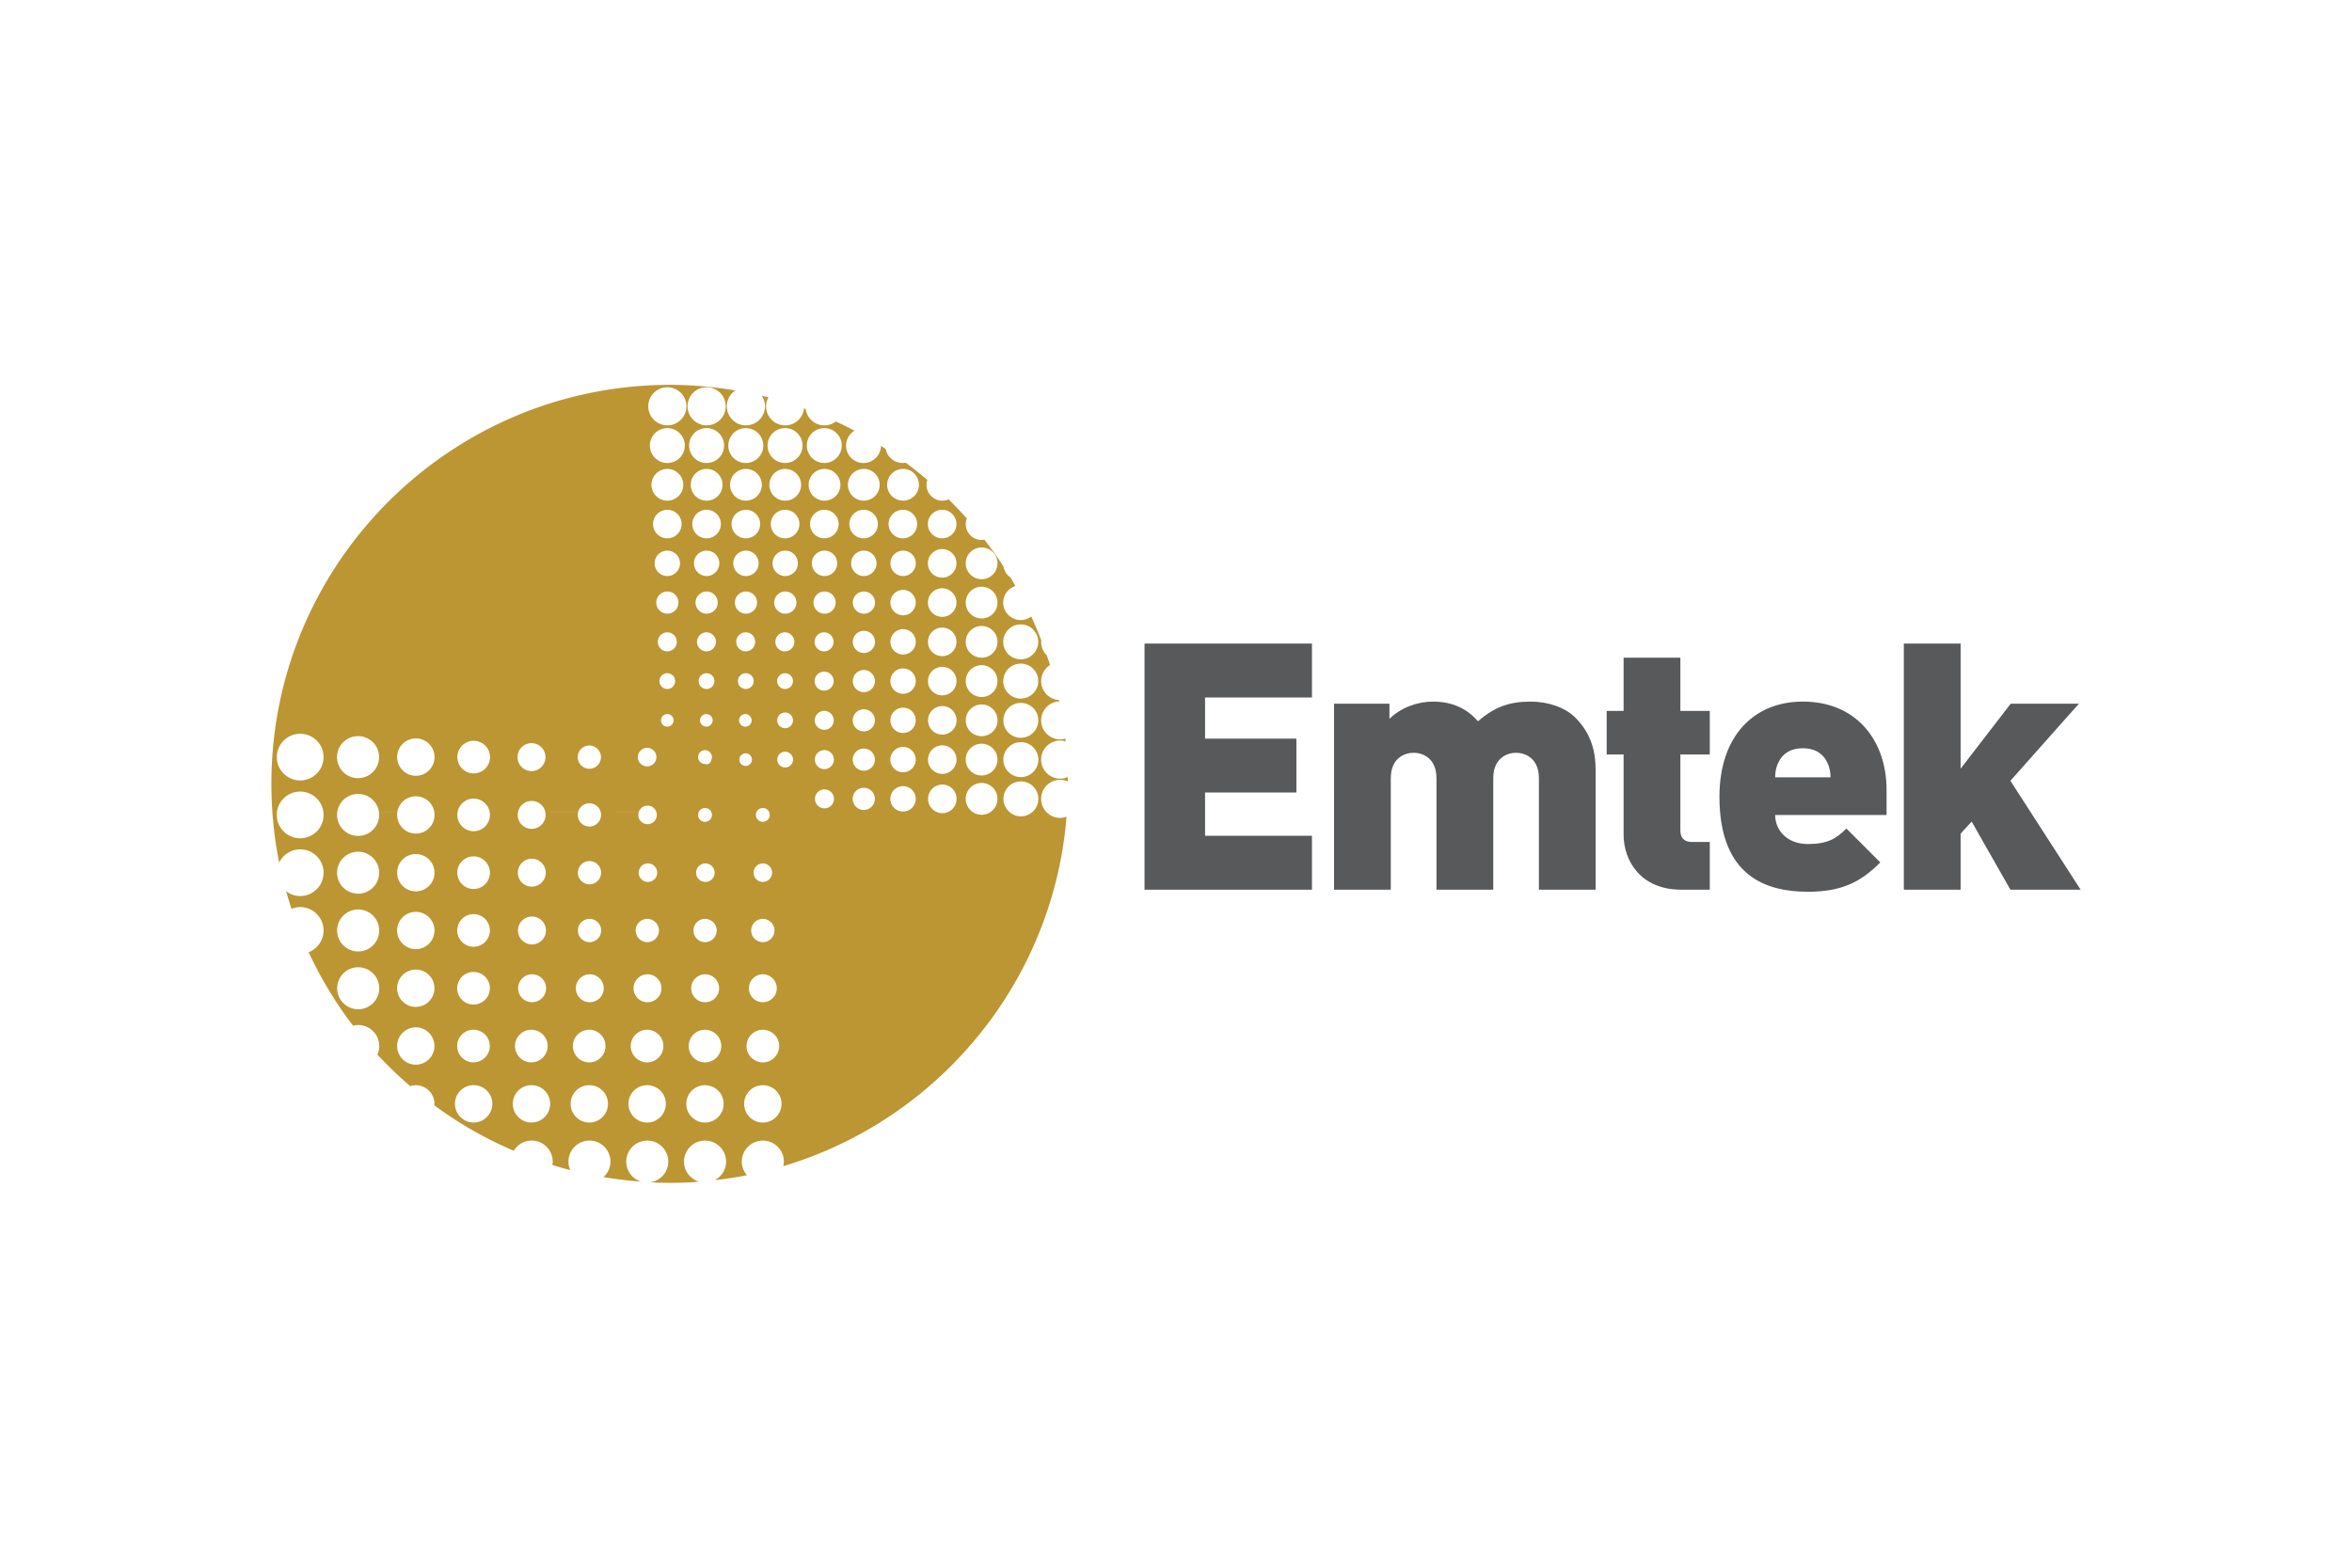
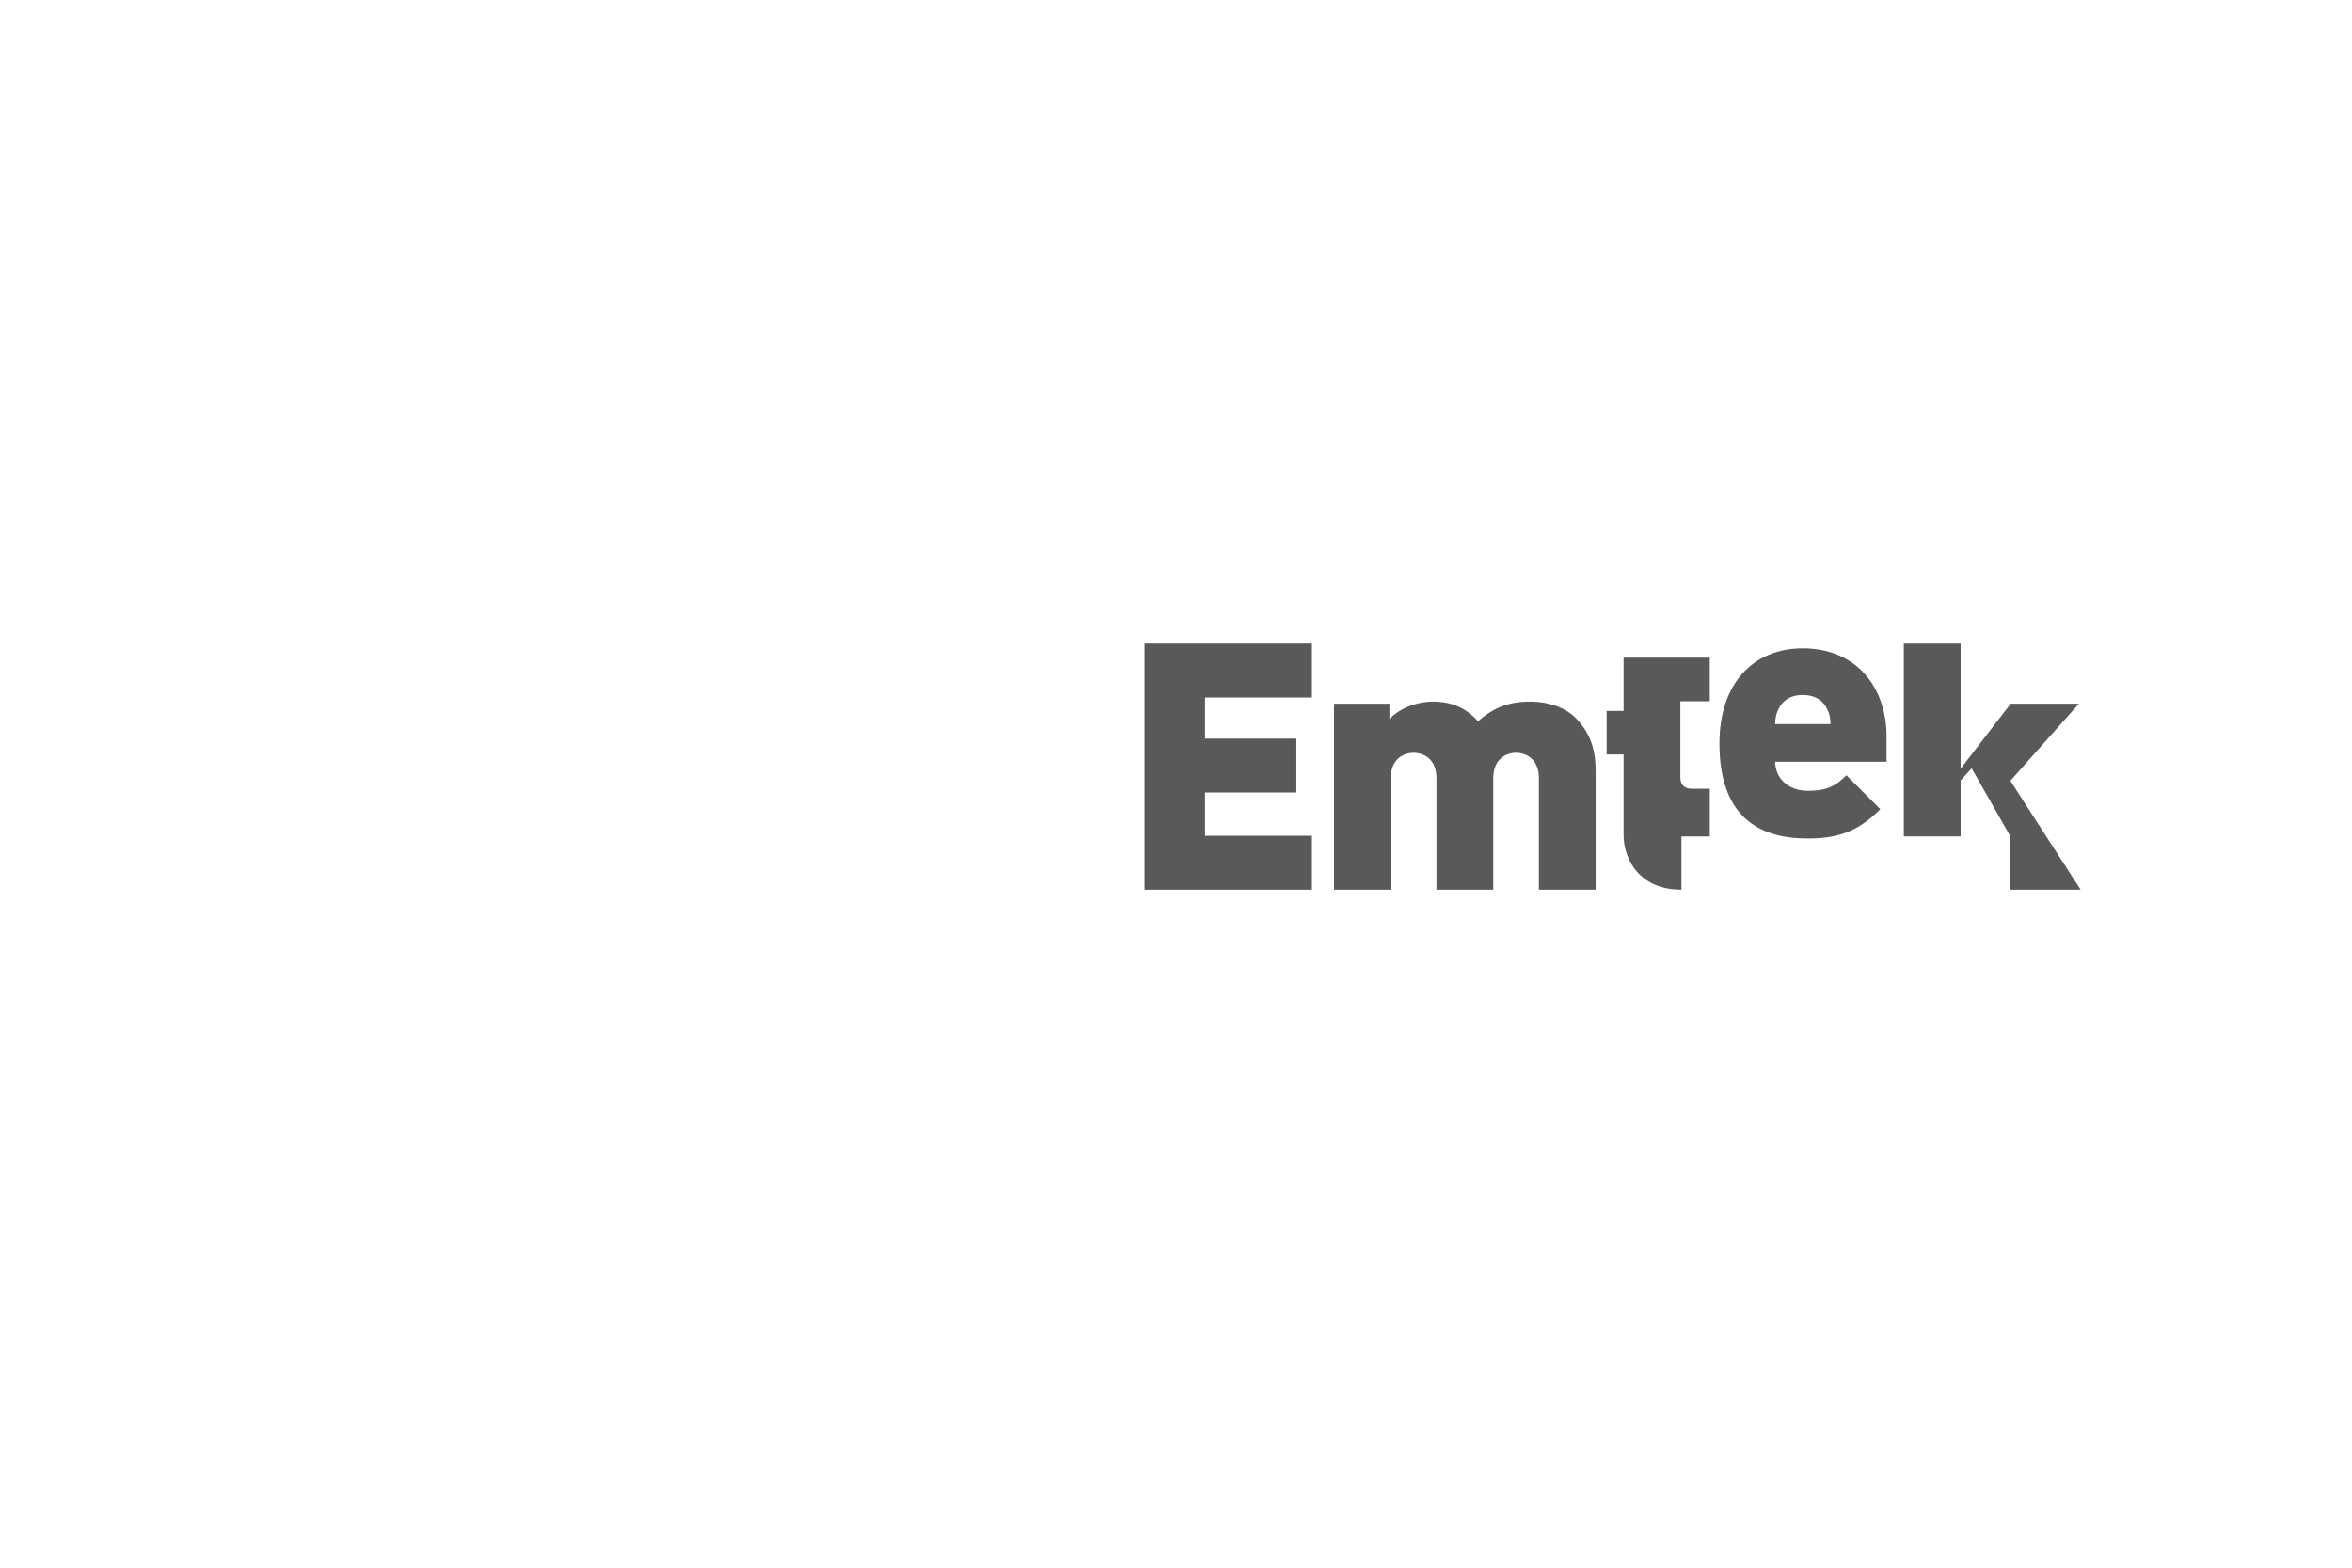
<svg xmlns="http://www.w3.org/2000/svg" height="800" width="1200" viewBox="-22.747 -16.725 197.14 100.352">
-   <path d="M32.835 19.114a.927.927 0 01-.575-.859c0-.512.415-.93.929-.93.514 0 .93.417.93.93a.929.929 0 01-.576.86l2.586-.001a.928.928 0 01-.576-.859c0-.512.417-.93.93-.93.514 0 .929.417.929.93a.93.93 0 01-.575.86l2.589-.001a.927.927 0 01-.575-.859c0-.512.415-.93.927-.93s.931.417.931.93c0 .388-.24.721-.578.86l2.59-.001a.928.928 0 01-.576-.859c0-.512.417-.93.929-.93.515 0 .932.417.932.93 0 .388-.239.721-.578.86l2.585-.001a.926.926 0 01-.574-.859c0-.512.415-.93.927-.93a.929.929 0 01.93.93.928.928 0 01-.575.86l2.589-.001a.925.925 0 01-.575-.859c0-.512.412-.93.925-.93.517 0 .935.417.935.93 0 .388-.239.721-.578.86l2.301-.001c-.264-.195-.435-.507-.435-.859 0-.588.477-1.065 1.065-1.065.588.004 1.061.477 1.061 1.065 0 .351-.17.664-.432.858l1.816.001a1.191 1.191 0 01-.364-.859c0-.662.534-1.196 1.194-1.2.66 0 1.198.537 1.198 1.2 0 .336-.14.641-.366.859h1.456c-.196-.23-.315-.53-.315-.859 0-.735.599-1.33 1.335-1.33.735 0 1.329.595 1.329 1.33 0 .329-.117.629-.312.859h1.069a1.448 1.448 0 01-.279-.859c0-.655.434-1.2 1.025-1.387-.135-.236-.263-.472-.405-.706-.31-.22-.53-.552-.596-.939a33.241 33.241 0 00-1.597-2.241c-.075.018-.151.024-.233.024-.736 0-1.331-.598-1.331-1.333 0-.166.034-.323.09-.468-.49-.551-1-1.085-1.522-1.603-.165.071-.341.11-.531.11-.733 0-1.327-.598-1.327-1.326 0-.149.025-.284.071-.414-.591-.499-1.192-.984-1.815-1.444a1.289 1.289 0 01-.244.025c-.713 0-1.306-.509-1.438-1.181-.13-.085-.261-.17-.39-.251-.018.796-.665 1.433-1.461 1.433-.809 0-1.464-.654-1.464-1.464 0-.531.285-.991.71-1.246a31.803 31.803 0 00-1.564-.77c-.27.201-.599.325-.96.325-.806 0-1.465-.601-1.575-1.38a1.526 1.526 0 00-.134-.045c-.085.799-.757 1.425-1.583 1.425-.882 0-1.6-.718-1.6-1.599 0-.273.075-.524.198-.75-.182-.045-.37-.085-.557-.128.169.251.269.552.269.877 0 .881-.719 1.599-1.601 1.599-.88 0-1.599-.718-1.599-1.599 0-.555.286-1.044.716-1.33C37.099.169 35.26.004 33.386 0c-13.315.033-24.805 7.838-30.165 19.116zm26.698-5.479c.735 0 1.329.594 1.329 1.326 0 .736-.594 1.334-1.329 1.334-.736 0-1.335-.598-1.335-1.334 0-.733.599-1.326 1.335-1.326zm-3.311 2.526c-.66 0-1.198-.535-1.198-1.2 0-.654.537-1.191 1.198-1.191.664 0 1.199.537 1.199 1.191 0 .665-.535 1.2-1.199 1.2zm0-5.685c.664 0 1.199.537 1.199 1.196 0 .665-.535 1.195-1.199 1.195-.66 0-1.198-.53-1.198-1.195 0-.659.537-1.196 1.198-1.196zm-6.565 5.554c-.589 0-1.064-.481-1.064-1.069 0-.584.475-1.061 1.064-1.061.588 0 1.064.477 1.064 1.061 0 .588-.476 1.069-1.064 1.069zm-.015-3.163a1.193 1.193 0 01-1.198-1.195c.001-.659.531-1.196 1.198-1.196.661 0 1.192.537 1.192 1.196 0 .665-.531 1.195-1.192 1.195zM52.95 16.03c-.588 0-1.062-.481-1.062-1.069 0-.584.475-1.061 1.062-1.061s1.065.477 1.065 1.065c-.004.584-.477 1.065-1.065 1.065zm-.019-3.163c-.661 0-1.199-.53-1.199-1.195 0-.659.537-1.196 1.199-1.196.662 0 1.196.537 1.196 1.196 0 .665-.534 1.195-1.196 1.195zm.015-5.819c.736 0 1.331.598 1.331 1.337 0 .729-.595 1.326-1.331 1.326-.733 0-1.333-.598-1.333-1.326 0-.74.6-1.337 1.333-1.337zm-3.291 0c.736 0 1.33.598 1.33 1.337 0 .729-.594 1.326-1.33 1.326-.738 0-1.333-.598-1.333-1.326 0-.74.595-1.337 1.333-1.337zM38.444 8.386c0-.74.594-1.337 1.329-1.337.739 0 1.333.598 1.333 1.337 0 .729-.594 1.326-1.333 1.326-.735 0-1.329-.598-1.329-1.326zm1.327 2.09c.657 0 1.195.537 1.195 1.196 0 .665-.537 1.195-1.195 1.195-.666 0-1.2-.53-1.2-1.195 0-.659.534-1.196 1.2-1.196zm.005 3.424c.589 0 1.062.477 1.062 1.061 0 .588-.474 1.069-1.062 1.069-.589 0-1.061-.481-1.061-1.065 0-.588.472-1.065 1.061-1.065zm3.289 2.13c-.584 0-1.058-.481-1.058-1.065 0-.588.474-1.065 1.061-1.065.591 0 1.061.477 1.061 1.065 0 .584-.474 1.065-1.065 1.065zm-.005-3.163c-.664 0-1.201-.53-1.201-1.195 0-.659.537-1.196 1.201-1.196.66 0 1.198.537 1.198 1.196 0 .665-.537 1.195-1.198 1.195zm.005-3.155c-.734 0-1.326-.598-1.326-1.326 0-.74.593-1.337 1.326-1.337.736 0 1.334.598 1.334 1.337 0 .729-.598 1.326-1.334 1.326zm3.297 6.317c-.586 0-1.062-.481-1.062-1.069 0-.584.476-1.061 1.062-1.061.585 0 1.064.477 1.064 1.061 0 .588-.479 1.069-1.064 1.069zm-.016-3.163c-.659 0-1.195-.53-1.195-1.195 0-.659.537-1.196 1.195-1.196.665 0 1.201.537 1.201 1.196 0 .665-.536 1.195-1.201 1.195zm.014-3.155c-.736 0-1.327-.598-1.327-1.326 0-.74.591-1.337 1.327-1.337.736 0 1.335.598 1.335 1.337 0 .729-.599 1.326-1.335 1.326zm-.018-6.084c.81 0 1.465.654 1.465 1.461 0 .81-.655 1.464-1.465 1.464S44.881 5.9 44.881 5.09a1.459 1.459 0 011.461-1.461zm-3.288 0c.81 0 1.465.654 1.465 1.461 0 .81-.655 1.464-1.465 1.464-.809 0-1.465-.654-1.465-1.464 0-.807.656-1.461 1.465-1.461zm-3.289 0c.807 0 1.466.654 1.466 1.461 0 .81-.659 1.464-1.466 1.464-.81 0-1.466-.654-1.466-1.464 0-.807.656-1.461 1.466-1.461zM33.189 16.03c-.593 0-1.066-.481-1.066-1.065 0-.588.474-1.065 1.066-1.065.584 0 1.06.477 1.06 1.061 0 .588-.476 1.069-1.06 1.069zm0-3.163c-.662 0-1.2-.53-1.2-1.195 0-.659.537-1.196 1.2-1.196.657 0 1.195.537 1.195 1.196 0 .665-.537 1.195-1.195 1.195zm0-3.155c-.735 0-1.331-.598-1.331-1.326 0-.74.596-1.337 1.331-1.337.733 0 1.333.598 1.333 1.337 0 .729-.6 1.326-1.333 1.326zm0-3.159A1.46 1.46 0 0131.726 5.09c0-.807.651-1.461 1.462-1.461.809 0 1.465.654 1.465 1.461 0 .81-.656 1.464-1.465 1.464zm3.294 9.476c-.589 0-1.062-.481-1.062-1.069 0-.584.474-1.061 1.062-1.061.584 0 1.062.477 1.062 1.065 0 .584-.479 1.065-1.062 1.065zm-.005-3.163c-.664 0-1.198-.53-1.198-1.195 0-.659.534-1.196 1.198-1.196.66 0 1.196.537 1.196 1.196 0 .665-.536 1.195-1.196 1.195zm.004-3.155c-.736 0-1.331-.598-1.331-1.326 0-.74.595-1.337 1.331-1.337.735 0 1.329.598 1.329 1.337 0 .729-.594 1.326-1.329 1.326zm-.005-3.159c-.809 0-1.465-.654-1.465-1.464 0-.807.656-1.461 1.465-1.461.81 0 1.465.654 1.465 1.461 0 .81-.655 1.464-1.465 1.464zm.005-6.349c.882 0 1.599.714 1.599 1.595 0 .881-.716 1.599-1.599 1.599-.881 0-1.6-.718-1.6-1.599 0-.881.719-1.595 1.6-1.595zm-3.292 0c.88 0 1.597.714 1.597 1.595 0 .881-.718 1.599-1.597 1.599-.884 0-1.6-.718-1.6-1.599 0-.881.716-1.595 1.6-1.595M3.22 19.114a33.245 33.245 0 00-2.882 9.559l42.344-.001c-.172-.121-.285-.32-.285-.545 0-.364.296-.657.662-.657.364 0 .66.294.66.657a.661.661 0 01-.285.544l2.328.001a.787.787 0 01-.216-.545c0-.435.357-.792.796-.792.439 0 .794.357.794.792a.792.792 0 01-.216.546l1.984-.001a.922.922 0 01-.176-.545c0-.509.414-.926.93-.926.511 0 .929.417.929.926a.923.923 0 01-.177.545h1.624c-.095-.16-.15-.346-.15-.545 0-.583.477-1.061 1.064-1.061.588 0 1.06.479 1.06 1.061 0 .199-.054.385-.147.544l1.308.001a1.192 1.192 0 01-.13-.545c0-.657.532-1.195 1.198-1.195.66 0 1.195.537 1.195 1.195a1.193 1.193 0 01-.131.545h1.016a1.327 1.327 0 01-.115-.545c0-.735.598-1.33 1.333-1.33.734 0 1.331.595 1.331 1.33a1.337 1.337 0 01-.115.544l.709.001a1.464 1.464 0 01-.105-.545c0-.81.655-1.46 1.461-1.46.811 0 1.465.65 1.465 1.46 0 .193-.036.376-.104.544l.441.001a1.577 1.577 0 01-.096-.545c0-.863.68-1.559 1.532-1.591-.005-.035-.019-.071-.022-.106-.841-.049-1.51-.735-1.51-1.591 0-.57.299-1.065.744-1.349-.083-.271-.181-.54-.273-.809a1.587 1.587 0 01-.471-1.133c0-.046.009-.087.01-.134a33.458 33.458 0 00-.844-1.995c-.245.188-.546.3-.879.3-.49 0-.922-.239-1.189-.605h-1.069a1.323 1.323 0 01-1.016.47 1.33 1.33 0 01-1.019-.47h-1.456a1.2 1.2 0 01-.833.336c-.323 0-.615-.129-.83-.336h-1.816a1.063 1.063 0 01-.629.205 1.059 1.059 0 01-.63-.206l-2.3.001a.908.908 0 01-.354.071.927.927 0 01-.355-.07l-2.589-.001a.905.905 0 01-.355.071.919.919 0 01-.352-.07l-2.586-.001a.903.903 0 01-.354.071.919.919 0 01-.352-.07l-2.591-.001a.903.903 0 01-.354.071.919.919 0 01-.352-.07l-2.589-.001a.898.898 0 01-.354.071.919.919 0 01-.352-.07l-2.587-.001a.903.903 0 01-.354.071.925.925 0 01-.354-.07zm59.589 7.188c-.807 0-1.464-.654-1.464-1.461 0-.814.656-1.471 1.464-1.471.81 0 1.468.657 1.468 1.471 0 .807-.657 1.461-1.468 1.461zm0-6.218c.806 0 1.461.654 1.468 1.464-.006.81-.661 1.465-1.468 1.465-.812 0-1.468-.655-1.468-1.465s.655-1.464 1.468-1.464zm-3.277.134c.736 0 1.33.594 1.33 1.33 0 .733-.594 1.326-1.33 1.326-.736 0-1.334-.594-1.334-1.326 0-.736.598-1.33 1.334-1.33zm-.001 3.286c.734 0 1.331.598 1.331 1.336 0 .733-.598 1.33-1.331 1.33-.735 0-1.333-.598-1.333-1.33 0-.739.598-1.336 1.333-1.336zm-3.301 2.529a1.193 1.193 0 01-1.195-1.195c0-.661.534-1.196 1.195-1.196.664 0 1.195.535 1.195 1.196 0 .661-.531 1.195-1.195 1.195zm-.004-3.289c-.659 0-1.194-.535-1.194-1.196 0-.661.535-1.195 1.194-1.195.662 0 1.196.534 1.196 1.195 0 .657-.534 1.196-1.196 1.196zm-6.564 3.02a.926.926 0 01-.929-.926c0-.512.411-.931.929-.931.511 0 .924.419.924.931 0 .509-.412.926-.924.926zm0-3.285c-.514 0-.927-.419-.927-.931a.925.925 0 01.927-.926c.512 0 .93.414.93.926s-.417.931-.93.931zm3.288 3.422c-.59 0-1.067-.477-1.067-1.061 0-.59.477-1.064 1.067-1.064.584 0 1.061.474 1.061 1.064 0 .584-.477 1.061-1.061 1.061zm0-3.292c-.589 0-1.065-.474-1.065-1.061 0-.586.476-1.065 1.065-1.065.584 0 1.061.479 1.061 1.065 0 .588-.477 1.061-1.061 1.061zm-13.19-1.861c.438 0 .791.361.791.8 0 .435-.354.796-.791.796-.443 0-.796-.361-.796-.796 0-.439.354-.8.796-.8zm3.295 4.751c-.365 0-.661-.297-.661-.661 0-.365.296-.661.661-.661a.659.659 0 01.661.661.66.66 0 01-.661.661zm-3.289-1.323c.364 0 .659.296.659.661 0 .364-.295.661-.659.661-.365 0-.662-.297-.662-.661 0-.365.297-.661.662-.661zM39.727 27.6a.526.526 0 01.527.526c0 .29-.234.531-.527.531-.29 0-.527-.241-.527-.531 0-.29.237-.526.527-.526zm3.312-5.256c-.438 0-.795-.361-.795-.796 0-.439.357-.8.795-.8.439 0 .796.361.796.8 0 .435-.357.796-.796.796zm2.491-.796c0-.439.354-.8.792-.8.443 0 .799.361.799.8 0 .435-.356.796-.799.796-.439 0-.792-.361-.792-.796zm.804 2.494c.436 0 .792.356.796.799-.004.436-.36.794-.796.794-.443 0-.797-.357-.797-.794a.796.796 0 01.797-.799zm-13.148 4.616c-.292 0-.53-.241-.53-.531 0-.29.237-.526.53-.526.287 0 .527.236.527.526s-.24.531-.527.531zm0-3.159c-.364 0-.662-.297-.662-.661 0-.365.299-.661.662-.661.365 0 .657.296.657.661 0 .364-.292.661-.657.661zm0-3.155c-.443 0-.796-.361-.796-.796 0-.439.354-.8.796-.8.439 0 .796.361.796.8 0 .435-.357.796-.796.796zm3.288 3.155c-.361 0-.661-.297-.661-.661 0-.365.3-.661.661-.661.365 0 .661.296.661.661 0 .364-.296.661-.661.661zm.511 2.627c0 .29-.235.531-.529.531-.29 0-.527-.241-.527-.531 0-.29.237-.526.527-.526a.527.527 0 01.529.526zm-.515-5.782c-.439 0-.796-.361-.796-.796 0-.439.357-.8.796-.8.439 0 .792.361.792.8 0 .435-.354.796-.792.796M.339 28.671A33.719 33.719 0 000 33.454c0 .801.029 1.597.084 2.386l.38-.001c.107-.978.941-1.741 1.954-1.741 1.006 0 1.837.764 1.945 1.741H5.52c.106-.869.849-1.542 1.748-1.542.9 0 1.644.674 1.751 1.541l1.538.001c.104-.76.759-1.345 1.55-1.345.795 0 1.45.585 1.554 1.347l1.942-.003c.104-.649.669-1.15 1.349-1.15.684 0 1.245.501 1.349 1.15h2.366c.101-.542.578-.955 1.149-.955.573 0 1.049.412 1.15.954l2.741.001c.098-.432.487-.755.949-.755.466 0 .856.323.954.757l3.176-.003c.091-.323.39-.56.746-.56.355 0 .652.237.745.562l3.53-.003c.086-.212.297-.361.542-.361.242 0 .45.149.536.362l3.766-.001c.086-.212.296-.361.542-.361.242 0 .45.149.535.362l14.104-.001a1.203 1.203 0 01-.791-1.13c0-.657.535-1.195 1.196-1.195.661 0 1.196.537 1.196 1.195 0 .522-.33.965-.791 1.13h2.18c-.375-.236-.625-.654-.625-1.13 0-.731.599-1.329 1.333-1.329.735 0 1.33.598 1.33 1.329a1.333 1.333 0 01-.624 1.13h1.653a1.462 1.462 0 01-.53-1.13c0-.806.65-1.46 1.465-1.46.806 0 1.462.654 1.462 1.46 0 .454-.207.861-.532 1.13h1.228a1.6 1.6 0 01-.463-1.13c0-.88.715-1.595 1.597-1.595.231 0 .451.054.652.142a37.54 37.54 0 01-.01-.375c-.195.084-.416.138-.642.138-.882 0-1.597-.718-1.597-1.599 0-.884.715-1.595 1.597-1.595.161 0 .318.028.469.074-.011-.081-.021-.159-.034-.24-.14.039-.281.068-.435.068-.691 0-1.279-.44-1.502-1.054l-.44-.001c-.216.54-.744.92-1.361.92-.615 0-1.143-.38-1.357-.92h-.709a1.331 1.331 0 01-1.216.785 1.333 1.333 0 01-1.218-.786l-1.015.001c-.198.388-.6.651-1.064.651-.468 0-.87-.264-1.067-.651h-1.309a1.056 1.056 0 01-.911.52c-.389 0-.729-.209-.915-.521l-1.623.001a.927.927 0 01-.752.385.922.922 0 01-.752-.385H46.92a.783.783 0 01-.578.251.794.794 0 01-.58-.25l-2.328-.001a.657.657 0 01-.375.117c-.14 0-.27-.044-.378-.119zM62.82 32.885c-.811 0-1.465-.659-1.469-1.465 0-.806.657-1.464 1.469-1.464.81 0 1.465.657 1.465 1.464 0 .806-.655 1.465-1.465 1.465zm-3.29-2.799c.735 0 1.33.601 1.33 1.334 0 .733-.595 1.33-1.33 1.33-.734 0-1.333-.598-1.333-1.33s.599-1.334 1.333-1.334zm-3.292 2.529c-.665 0-1.202-.537-1.202-1.195 0-.661.537-1.195 1.202-1.195.656 0 1.191.534 1.191 1.195 0 .657-.535 1.195-1.191 1.195zm-6.586 3.024c-.514 0-.929-.42-.929-.93 0-.512.415-.926.929-.926.514 0 .931.414.931.926 0 .51-.417.93-.931.93zm.004-3.289c-.514 0-.929-.417-.929-.93 0-.512.415-.927.929-.927.512 0 .927.415.927.927s-.415.93-.927.93zm3.289 3.421c-.585 0-1.064-.471-1.064-1.062 0-.586.479-1.064 1.064-1.064.586 0 1.062.477 1.062 1.064a1.06 1.06 0 01-1.062 1.062zm.003-3.291c-.588 0-1.066-.472-1.066-1.06 0-.588.479-1.065 1.066-1.065.584 0 1.06.477 1.06 1.065 0 .588-.476 1.06-1.06 1.06zM39.225 31.42c0-.29.236-.527.526-.527.291 0 .529.237.529.527 0 .286-.237.527-.529.527-.29 0-.526-.241-.526-.527zm3.835.657c-.362 0-.66-.294-.656-.657 0-.365.294-.665.656-.665.366 0 .664.3.664.665 0 .364-.297.657-.664.657zm3.29-1.454a.794.794 0 01.796.796.794.794 0 01-.796.796c-.44 0-.797-.357-.797-.796 0-.439.357-.796.797-.796zm.006 4.881c-.435 0-.792-.357-.792-.796 0-.438.357-.792.792-.792.443 0 .796.355.799.792-.003.439-.356.796-.799.796zM36.345 30.631c.321 0 .58.261.58.576a.516.516 0 01-.062.251c-.019.199-.181.357-.381.357-.045 0-.087-.018-.128-.029h-.009a.58.58 0 01-.58-.58c0-.315.261-.576.58-.576zm-4.848-.199c.429 0 .775.351.775.775 0 .431-.346.779-.775.779a.777.777 0 01-.779-.779c0-.424.347-.775.779-.775zm-4.846-.194c.536 0 .974.435.974.969 0 .541-.438.98-.974.98-.537 0-.973-.439-.973-.98 0-.534.435-.969.973-.969zM21.805 30.04c.646 0 1.169.524 1.169 1.167 0 .651-.522 1.175-1.169 1.175-.65 0-1.174-.524-1.174-1.175 0-.644.524-1.167 1.174-1.167zm-4.85-.198c.757 0 1.37.611 1.37 1.365 0 .757-.613 1.369-1.37 1.369-.754 0-1.366-.611-1.366-1.369 0-.754.613-1.365 1.366-1.365zm-4.844-.198c.863 0 1.562.7 1.562 1.562 0 .864-.7 1.57-1.562 1.57-.865 0-1.569-.706-1.569-1.57 0-.863.704-1.562 1.569-1.562zm-9.694 3.522c-1.085 0-1.961-.877-1.961-1.96 0-1.079.876-1.952 1.961-1.952 1.083 0 1.956.874 1.956 1.952 0 1.083-.874 1.96-1.956 1.96zM7.261 29.45c.978 0 1.766.789 1.766 1.758 0 .98-.789 1.765-1.766 1.765-.971 0-1.76-.785-1.76-1.765 0-.969.789-1.758 1.76-1.758M.084 35.839c.101 1.43.294 2.836.57 4.211.319-.65.984-1.107 1.759-1.107 1.084 0 1.961.874 1.961 1.956 0 1.079-.877 1.96-1.961 1.96-.443 0-.848-.156-1.176-.404.05.184.104.367.158.551h63.984a33.358 33.358 0 001.27-6.798c-.166.06-.345.099-.531.099-.444 0-.845-.18-1.135-.471l-1.229.003a1.455 1.455 0 01-.93.335 1.46 1.46 0 01-.934-.335h-1.653a1.325 1.325 0 01-.706.204c-.26 0-.502-.075-.708-.204h-2.181a1.203 1.203 0 01-.405.069c-.141 0-.278-.025-.405-.07l-14.104.001a.576.576 0 01-.534.794c-.324-0-.585-.258-.585-.576 0-.076.015-.15.043-.217h-3.768a.576.576 0 01.043.217c0 .319-.26.576-.579.576-.321 0-.584-.258-.584-.576 0-.076.015-.15.043-.217H32.275c.02.07.03.141.03.215 0 .431-.346.777-.774.777a.774.774 0 01-.776-.777c0-.074.01-.145.029-.214l-3.176-.001c.015.07.024.141.024.215 0 .54-.438.975-.976.975-.535 0-.973-.435-.973-.975a.98.98 0 01.022-.212l-2.74-.003a1.207 1.207 0 01.019.215c0 .642-.522 1.17-1.169 1.17-.646 0-1.169-.527-1.169-1.17 0-.074.006-.146.019-.216l-2.365.001c.011.069.016.141.016.215 0 .756-.608 1.367-1.365 1.367-.754 0-1.366-.611-1.366-1.367 0-.074.005-.146.016-.216l-1.942.001a1.54 1.54 0 01.015.215c0 .866-.7 1.566-1.567 1.566-.864 0-1.564-.7-1.564-1.566a1.48 1.48 0 01.014-.212l-1.539-.003c.009.069.014.141.014.215 0 .975-.79 1.761-1.765 1.761-.971 0-1.76-.786-1.76-1.761 0-.074.004-.146.013-.216l-1.156.001c.007.07.011.142.011.215 0 1.085-.877 1.959-1.958 1.959-1.085 0-1.964-.874-1.964-1.959 0-.072.004-.145.011-.215zm41.11 5.835c-.429 0-.776-.346-.776-.775 0-.427.347-.777.776-.777.427 0 .774.35.774.777a.774.774 0 01-.774.775zm-9.63-1.552c.424 0 .774.35.774.777 0 .429-.35.775-.774.775-.432 0-.779-.346-.779-.775a.778.778 0 01.779-.777zm4.812 0c.427 0 .777.35.777.777 0 .429-.35.775-.777.775-.429 0-.776-.346-.776-.775 0-.427.347-.777.776-.777zm-9.715 1.751c-.536 0-.973-.436-.973-.974 0-.537.436-.973.973-.973.537 0 .974.435.974.973 0 .537-.436.974-.974.974zm-4.832.194c-.647 0-1.173-.52-1.173-1.167 0-.644.525-1.171 1.173-1.171.642 0 1.167.527 1.167 1.171 0 .647-.525 1.167-1.167 1.167zm-4.88-2.536c.756 0 1.367.613 1.367 1.369 0 .754-.611 1.365-1.367 1.365-.755 0-1.367-.611-1.367-1.365 0-.756.613-1.369 1.367-1.369zm-4.843-.194c.864 0 1.567.696 1.567 1.562 0 .863-.704 1.564-1.567 1.564-.864 0-1.564-.701-1.564-1.564 0-.866.7-1.562 1.564-1.562zm-4.836-.195c.971 0 1.761.785 1.761 1.758 0 .974-.79 1.759-1.761 1.759-.974 0-1.764-.785-1.764-1.759 0-.973.79-1.758 1.764-1.758m-5.875 3.866c.092.309.189.618.287.924.229-.092.475-.149.731-.149 1.083 0 1.961.881 1.961 1.962 0 .828-.521 1.536-1.252 1.823.976 2.09 2.154 4.071 3.527 5.9.064.087.138.172.204.261.139-.035.279-.058.425-.058.974 0 1.764.79 1.764 1.762 0 .254-.058.495-.156.715.866.934 1.784 1.814 2.75 2.645.145-.046.3-.077.464-.077.866 0 1.567.696 1.567 1.56 0 .045-.01.085-.014.126a33.175 33.175 0 006.66 3.81c.307-.505.864-.853 1.504-.853.974 0 1.762.789 1.762 1.765 0 .096-.013.188-.029.28.496.155.995.296 1.501.427a1.695 1.695 0 01-.152-.708c0-.976.789-1.765 1.762-1.765.973 0 1.76.789 1.76 1.765 0 .514-.228.973-.58 1.295A33.92 33.92 0 0031 66.799c-.728-.216-1.255-.881-1.255-1.674 0-.976.789-1.765 1.759-1.765.976 0 1.762.789 1.762 1.765 0 .881-.655 1.606-1.504 1.73a30.769 30.769 0 001.704.046c.542 0 1.081-.015 1.615-.039.259-.015.51-.044.765-.061-.728-.219-1.26-.88-1.26-1.676 0-.976.792-1.765 1.762-1.765.973 0 1.764.789 1.764 1.765 0 .676-.391 1.264-.956 1.554.912-.104 1.811-.241 2.703-.417-.265-.309-.431-.701-.431-1.136 0-.976.789-1.765 1.766-1.765.973 0 1.762.789 1.762 1.765 0 .128-.019.255-.044.375 10.771-3.221 19.261-11.72 22.465-22.495zM42.56 55.434c0 .756-.613 1.369-1.366 1.369-.754 0-1.367-.613-1.367-1.369 0-.754.614-1.365 1.367-1.365.754 0 1.366.611 1.366 1.365zm-1.366-3.675c-.647 0-1.171-.524-1.171-1.167 0-.644.524-1.175 1.171-1.175.644 0 1.167.531 1.167 1.175 0 .644-.524 1.167-1.167 1.167zm0-5.036c-.539 0-.978-.439-.978-.978 0-.54.439-.973.978-.973.534 0 .973.432.973.973 0 .539-.439.978-.973.978zm0 15.124c-.866 0-1.569-.704-1.569-1.57 0-.864.703-1.56 1.569-1.56.865 0 1.564.696 1.564 1.56 0 .866-.699 1.57-1.564 1.57zm-4.849 0c-.866 0-1.566-.704-1.566-1.57 0-.864.7-1.56 1.566-1.56.864 0 1.562.696 1.562 1.56 0 .866-.699 1.57-1.562 1.57zm.004-17.074c.541 0 .976.432.976.973 0 .539-.435.978-.976.978-.536 0-.97-.439-.97-.978a.969.969 0 01.97-.973zm.009 4.644c.645 0 1.17.531 1.17 1.175 0 .644-.525 1.167-1.17 1.167-.646 0-1.17-.524-1.17-1.167 0-.644.524-1.175 1.17-1.175zm-.015 4.652c.754 0 1.366.611 1.366 1.365 0 .756-.613 1.369-1.366 1.369-.755 0-1.366-.613-1.366-1.369 0-.754.611-1.365 1.366-1.365zm-4.831-9.296a.97.97 0 01.973.973c0 .539-.435.978-.973.978a.977.977 0 01-.978-.978c0-.54.435-.973.978-.973zm.014 4.644c.644 0 1.171.531 1.171 1.175 0 .644-.527 1.167-1.171 1.167-.646 0-1.171-.524-1.171-1.167 0-.644.525-1.175 1.171-1.175zm-.035 4.652c.754 0 1.367.611 1.367 1.365 0 .756-.614 1.369-1.367 1.369-.754 0-1.369-.613-1.369-1.369 0-.754.615-1.365 1.369-1.365zm.006 4.647c.864 0 1.565.696 1.565 1.56 0 .866-.701 1.57-1.565 1.57-.866 0-1.567-.704-1.567-1.57 0-.864.701-1.56 1.567-1.56zM27.642 45.745c0 .539-.439.978-.973.978-.542 0-.976-.439-.976-.978 0-.54.434-.973.976-.973.534 0 .973.432.973.973zm-.955 3.671c.647 0 1.169.531 1.169 1.175 0 .644-.521 1.167-1.169 1.167-.646 0-1.17-.524-1.17-1.167 0-.644.524-1.175 1.17-1.175zm-.046 4.652c.754 0 1.364.611 1.364 1.365 0 .756-.61 1.369-1.364 1.369-.759 0-1.37-.613-1.37-1.369 0-.754.611-1.365 1.37-1.365zm.004 4.647c.87 0 1.567.696 1.567 1.56 0 .866-.698 1.57-1.567 1.57-.864 0-1.562-.704-1.562-1.57 0-.864.699-1.56 1.562-1.56zm-3.62-8.125c0 .644-.524 1.167-1.175 1.167-.645 0-1.169-.524-1.169-1.167 0-.644.524-1.175 1.169-1.175.651 0 1.175.531 1.175 1.175zm-1.186-3.675c-.644 0-1.171-.524-1.171-1.171 0-.646.527-1.17 1.171-1.17.647 0 1.174.524 1.174 1.17 0 .647-.526 1.171-1.174 1.171zm-.052 7.152c.756 0 1.369.611 1.369 1.365 0 .756-.613 1.369-1.369 1.369-.756 0-1.366-.613-1.366-1.369 0-.754.61-1.365 1.366-1.365zm.014 4.647c.864 0 1.565.696 1.565 1.56 0 .866-.701 1.57-1.565 1.57-.865 0-1.566-.704-1.566-1.57 0-.864.701-1.56 1.566-1.56zm-4.855-14.34c.755 0 1.367.613 1.367 1.369 0 .754-.613 1.365-1.367 1.365a1.364 1.364 0 01-1.366-1.365c0-.756.609-1.369 1.366-1.369zm-.004 4.846c.755 0 1.37.611 1.37 1.369 0 .754-.615 1.365-1.37 1.365-.757 0-1.369-.611-1.369-1.365 0-.757.611-1.369 1.369-1.369zm-.005 4.846c.755 0 1.371.611 1.371 1.365 0 .756-.616 1.369-1.371 1.369-.756 0-1.365-.613-1.365-1.369 0-.754.609-1.365 1.365-1.365zm.015 4.647c.864 0 1.565.696 1.565 1.56 0 .866-.701 1.57-1.565 1.57-.868 0-1.564-.704-1.564-1.57 0-.864.696-1.56 1.564-1.56zM12.105 44.182c.865 0 1.564.7 1.564 1.562 0 .864-.699 1.564-1.564 1.564-.863 0-1.566-.7-1.566-1.564 0-.863.704-1.562 1.566-1.562zm0 4.841c.865 0 1.562.701 1.562 1.56 0 .868-.698 1.567-1.562 1.567s-1.566-.7-1.566-1.567c0-.859.701-1.56 1.566-1.56zm0 4.843c.861 0 1.562.704 1.562 1.564 0 .866-.701 1.564-1.562 1.564-.865 0-1.566-.698-1.566-1.564 0-.86.701-1.564 1.566-1.564zm-4.832-9.883c.975 0 1.762.789 1.762 1.761 0 .974-.787 1.759-1.762 1.759-.969 0-1.762-.785-1.762-1.759 0-.973.794-1.761 1.762-1.761zm.005 4.846c.974 0 1.761.789 1.761 1.761 0 .969-.787 1.758-1.761 1.758-.973 0-1.762-.789-1.762-1.758 0-.973.79-1.761 1.762-1.761" fill="#bc9633" />
-   <path d="M73.185 42.325V21.689h14.034V26.21h-8.96v3.449h7.655v4.52h-7.655v3.625h8.96v4.521H73.185m33.056 0V32.99c0-1.796-1.275-2.144-1.915-2.144-.636 0-1.911.347-1.911 2.144v9.335h-4.76V32.99c0-1.796-1.274-2.144-1.914-2.144-.637 0-1.915.347-1.915 2.144v9.335h-4.755V26.73h4.643v1.276c.955-.955 2.377-1.45 3.624-1.45 1.539 0 2.785.495 3.797 1.651 1.365-1.189 2.611-1.651 4.409-1.651 1.479 0 2.899.495 3.741 1.334 1.334 1.334 1.712 2.812 1.712 4.464v9.971h-4.756m11.944 0c-3.45 0-4.845-2.462-4.845-4.609v-6.724h-1.419v-3.655h1.419v-4.464h4.758v4.464h2.466v3.655h-2.466v6.376c0 .609.318.956.959.956h1.508v4h-2.379m7.857-6.261c0 1.274.988 2.434 2.752 2.434 1.654 0 2.382-.463 3.221-1.301l2.841 2.84c-1.594 1.596-3.16 2.462-6.062 2.462-3.45 0-7.421-1.245-7.421-7.97 0-5.1 2.899-7.973 6.986-7.973 4.526 0 7.021 3.304 7.021 7.393v2.115zm4.378-4.375c-.29-.667-.927-1.22-2.06-1.22-1.129 0-1.766.552-2.056 1.22-.205.406-.261.839-.261 1.216h4.639c0-.378-.056-.81-.261-1.216m15.338 10.636l-3.246-5.709-.926 1.011v4.697h-4.76V21.689h4.76V32.18l4.2-5.45h5.716l-5.744 6.465 5.889 9.13h-5.889" fill="#58595b" />
+   <path d="M73.185 42.325V21.689h14.034V26.21h-8.96v3.449h7.655v4.52h-7.655v3.625h8.96v4.521H73.185m33.056 0V32.99c0-1.796-1.275-2.144-1.915-2.144-.636 0-1.911.347-1.911 2.144v9.335h-4.76V32.99c0-1.796-1.274-2.144-1.914-2.144-.637 0-1.915.347-1.915 2.144v9.335h-4.755V26.73h4.643v1.276c.955-.955 2.377-1.45 3.624-1.45 1.539 0 2.785.495 3.797 1.651 1.365-1.189 2.611-1.651 4.409-1.651 1.479 0 2.899.495 3.741 1.334 1.334 1.334 1.712 2.812 1.712 4.464v9.971h-4.756m11.944 0c-3.45 0-4.845-2.462-4.845-4.609v-6.724h-1.419v-3.655h1.419v-4.464h4.758h2.466v3.655h-2.466v6.376c0 .609.318.956.959.956h1.508v4h-2.379m7.857-6.261c0 1.274.988 2.434 2.752 2.434 1.654 0 2.382-.463 3.221-1.301l2.841 2.84c-1.594 1.596-3.16 2.462-6.062 2.462-3.45 0-7.421-1.245-7.421-7.97 0-5.1 2.899-7.973 6.986-7.973 4.526 0 7.021 3.304 7.021 7.393v2.115zm4.378-4.375c-.29-.667-.927-1.22-2.06-1.22-1.129 0-1.766.552-2.056 1.22-.205.406-.261.839-.261 1.216h4.639c0-.378-.056-.81-.261-1.216m15.338 10.636l-3.246-5.709-.926 1.011v4.697h-4.76V21.689h4.76V32.18l4.2-5.45h5.716l-5.744 6.465 5.889 9.13h-5.889" fill="#58595b" />
</svg>